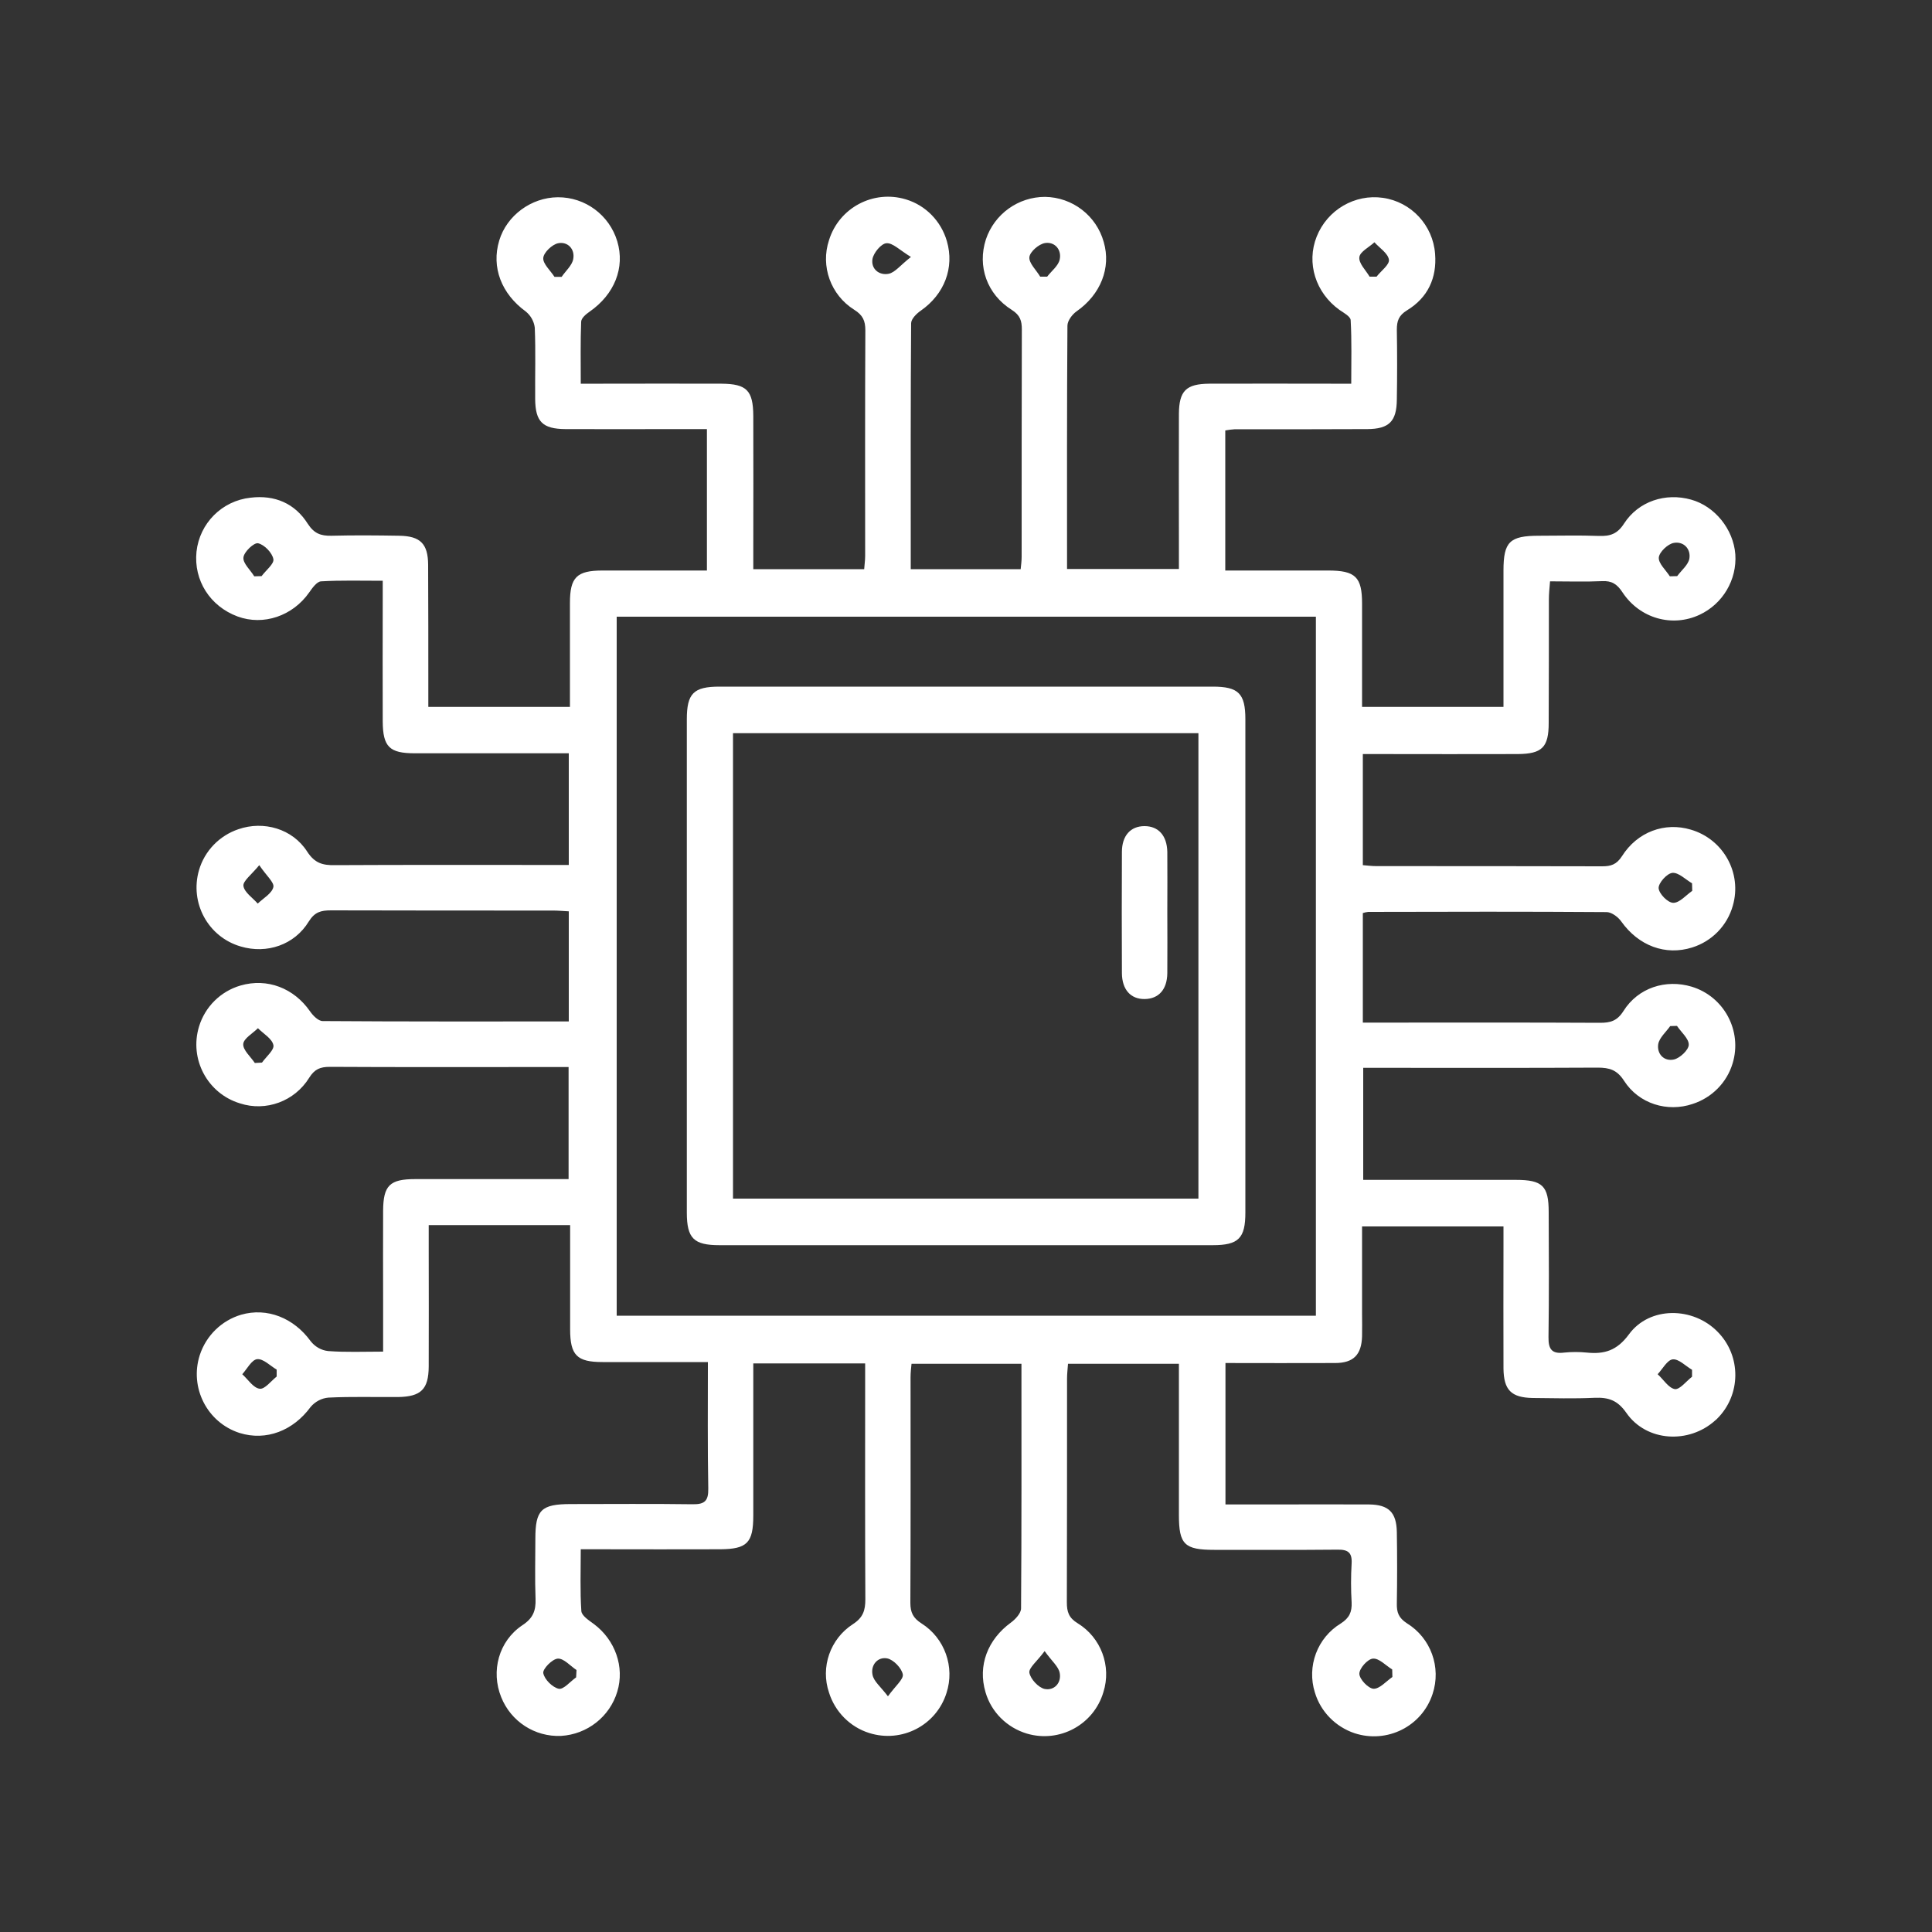
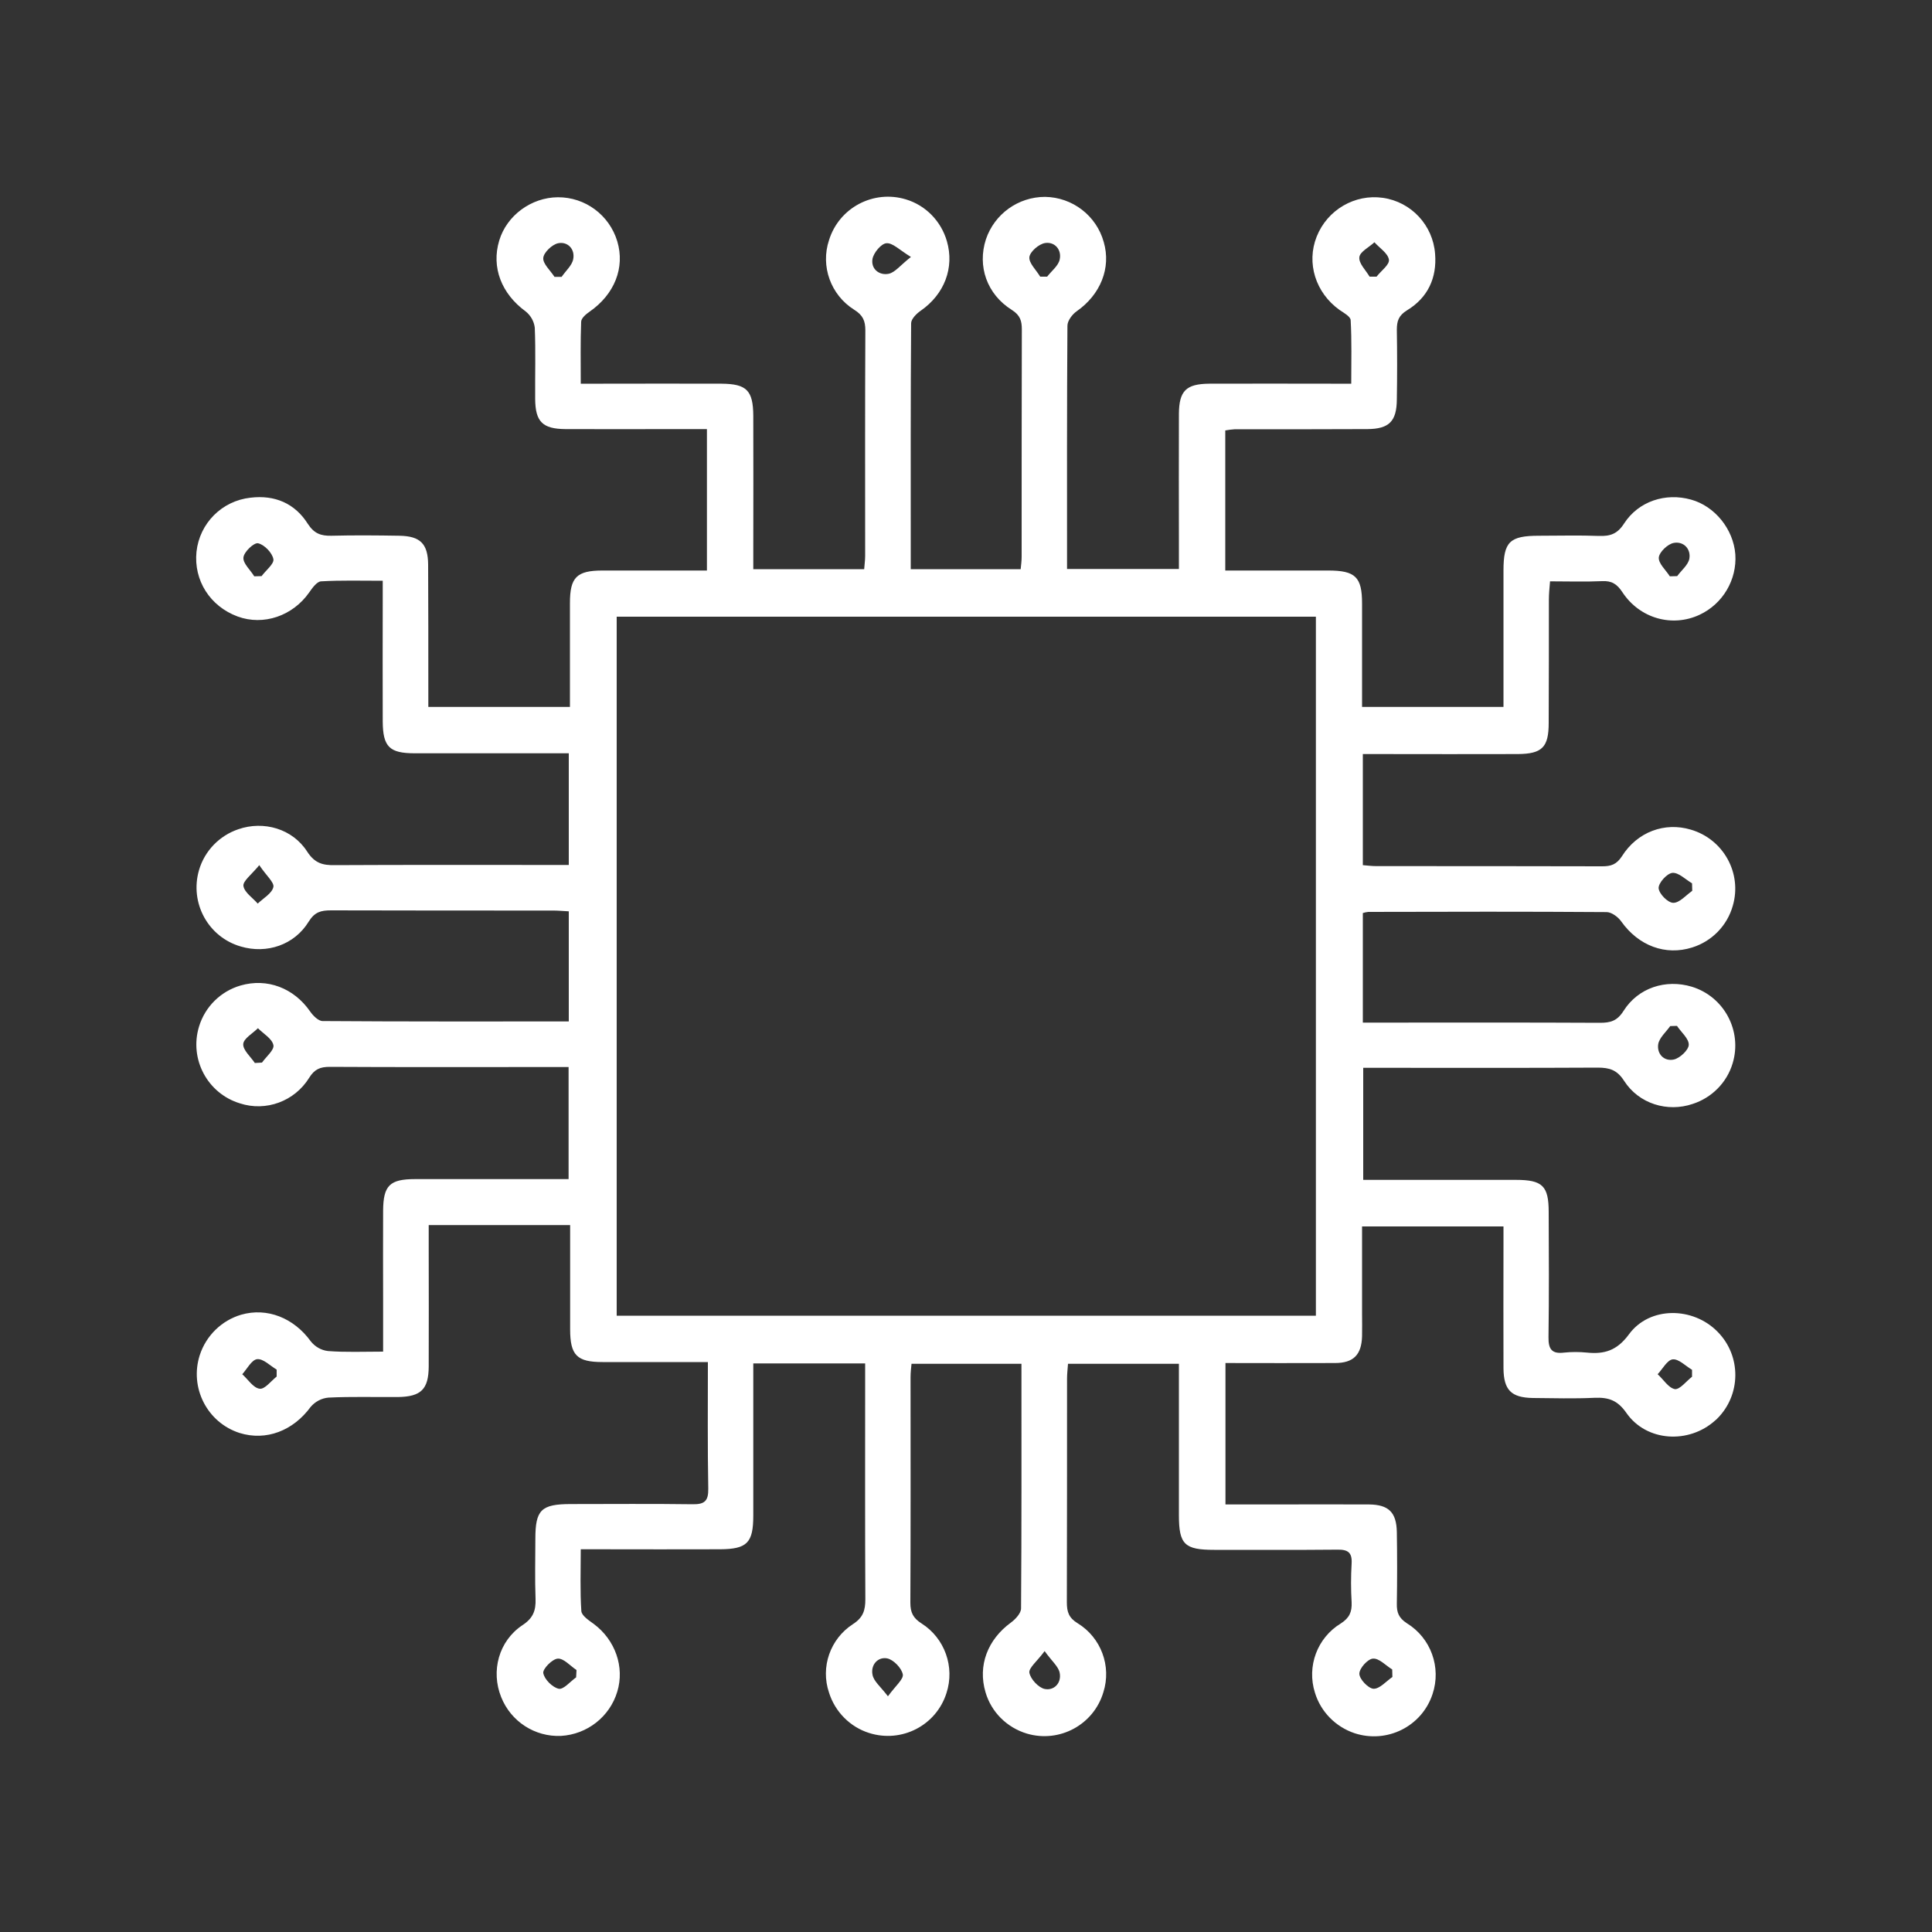
<svg xmlns="http://www.w3.org/2000/svg" version="1.1" id="Layer_1" x="0px" y="0px" viewBox="0 0 1000 1000" style="enable-background:new 0 0 1000 1000;" xml:space="preserve">
  <rect x="0" y="0" width="1000" height="1000" fill="#333333" stroke="none" />
  <style type="text/css">
	.st0{fill:#FFFFFF;}
</style>
  <g>
    <path class="st0" d="M366.4,705c-18.8,0-36.7,0-54.5,0c-13.3,0-16.8-3.5-16.8-17c0-17.8,0-35.7,0-53.9h-73.2v12.8   c0,20.2,0.1,40.3,0,60.5c-0.1,11.7-4,15.5-15.8,15.7c-12,0.1-24.1-0.3-36.1,0.3c-3.6,0.3-6.9,2.1-9.2,4.8   c-9,12.3-23,17.8-36.8,13.5c-16.8-5.4-26-23.5-20.6-40.3c3.3-10.1,11.3-17.9,21.4-20.9c13.5-3.9,27.3,1.7,36,13.7   c2.2,2.8,5.4,4.7,9,5.1c9.1,0.7,18.3,0.3,28.5,0.3v-26.8c0-15.4-0.1-30.8,0-46.2c0.1-13,3.4-16.3,16.6-16.3c23.2,0,46.5,0,69.7,0   h9.7v-58h-16.9c-35.6,0-71.1,0.1-106.7-0.1c-5,0-7.9,1.2-10.7,5.7c-7.5,12.1-22.3,17.6-35.8,13.2c-16.8-5.1-26.3-22.9-21.2-39.7   c3.1-10.3,11.2-18.3,21.5-21.3c13.8-4,27.6,1.3,36,13.4c1.5,2.2,4.3,5,6.5,5c42.3,0.3,84.5,0.2,127.4,0.2v-57   c-2.6-0.1-5.3-0.4-8-0.4c-38.4,0-76.7,0-115.1-0.1c-5.1,0-8.4,0.8-11.5,5.8c-7.4,12.1-21.7,16.9-35.2,12.9   c-16.9-4.9-26.5-22.6-21.6-39.5c2.9-10,10.6-17.9,20.4-21.2c13-4.5,28-0.3,35.6,11.6c3.9,6,8,7.1,14.3,7   c37.2-0.2,74.5-0.1,111.7-0.1h9.4v-57.8h-9.1c-23.5,0-47.1,0-70.6,0c-13.1,0-16.5-3.3-16.6-16.4c-0.1-21,0-42,0-63v-9.9   c-11.4,0-21.7-0.3-31.9,0.3c-2.2,0.1-4.6,3.5-6.2,5.8c-8.5,12.1-23.6,17.3-37,12.4c-14.3-5.3-22.8-18.7-21.3-33.5   c1.6-14.8,13.2-26.4,28-28c12.5-1.5,22.9,2.9,29.6,13.5c3.3,5.1,6.8,6.3,12.2,6.2c11.8-0.3,23.5-0.2,35.3,0   c10.7,0.2,14.7,4.1,14.8,14.9c0.1,21.3,0.1,42.6,0.1,63.9v9.8H295c0-18,0-35.9,0-53.8c0-13.3,3.5-16.8,16.9-16.8   c17.9,0,35.7,0,54,0v-73.2H349c-18.8,0-37.5,0.1-56.3,0c-11.9-0.1-15.6-3.8-15.7-15.6c-0.1-12.3,0.3-24.6-0.2-36.9   c-0.4-3.3-2.1-6.3-4.7-8.4c-12.5-9.1-17.9-22.8-13.7-36.7c3.9-13,16.6-22.3,30.3-22.4c14.2-0.1,26.7,9.2,30.8,22.8   c4.1,13.7-1.5,27.5-14.3,36.4c-1.9,1.3-4.4,3.4-4.4,5.3c-0.4,10.3-0.2,20.6-0.2,32h11.6c20.5,0,40.9-0.1,61.3,0   c13,0.1,16.3,3.5,16.4,16.6c0.1,23.2,0,46.5,0,69.7v9.7h57.4c0.1-2,0.5-4.4,0.5-6.8c0-38.9-0.1-77.9,0.1-116.8   c0-5-1.3-7.9-5.8-10.7c-12.1-7.6-17.5-22.5-13-36c5.2-16.8,23-26.2,39.8-21.1c10.3,3.1,18.2,11.3,21.2,21.6   c4,13.8-1.3,27.5-13.5,36c-2.2,1.5-5,4.3-5,6.5c-0.3,38.9-0.2,77.8-0.2,116.8v10.5h56.9c0.2-2.1,0.5-4.2,0.5-6.4   c0-39.2,0-78.4,0.1-117.6c0-4.5-0.8-7.4-5.2-10.2c-12.9-8.1-17.9-22.6-13.4-36.5c4.4-13.1,16.7-22,30.6-22   c14.2,0.2,26.6,9.7,30.4,23.4c3.9,13.4-1.7,27.2-14,35.8c-2.3,1.6-4.8,4.9-4.8,7.5c-0.3,41.7-0.2,83.4-0.2,125.9h57.9   c0-4.3,0-8.7,0-13.1c0-22.4-0.1-44.8,0-67.2c0.1-11.9,3.7-15.5,15.7-15.6c21-0.1,42,0,63,0h10.5c0-11.4,0.3-22.2-0.3-32.9   c-0.1-1.9-3.6-3.8-5.8-5.3c-12.4-8.9-17.2-24.3-11.8-37.9c5.5-13.9,19.8-22.2,34.3-20.1c14.7,2.1,25.9,14.2,27,29   c1,12.5-3.8,22.7-14.5,29.2c-4.4,2.7-5.3,5.6-5.3,10.1c0.2,12,0.2,24.1,0,36.1c-0.1,11.3-4,15.2-15.2,15.3   c-23,0.1-45.9,0.1-68.9,0.1c-1.6,0.1-3.1,0.3-4.7,0.6v72.5h53.3c14.1,0,17.5,3.4,17.5,17.1c0,17.6,0,35.2,0,53.5h73.2v-9.3   c0-20.4,0-40.9,0-61.3c0-14.9,3.2-18,18.4-18c10.4,0,20.7-0.3,31.1,0.1c5.8,0.2,9.5-1.1,12.9-6.4c7.5-11.6,21.5-16.1,34.7-12.4   c12.3,3.4,21.9,15.3,22.9,28.3c0.9,13.2-6.5,25.7-18.5,31.3c-14.1,6.6-30.9,2-39.9-11.6c-2.8-4.3-5.6-6.1-10.7-5.8   c-8.6,0.4-17.3,0.1-26.8,0.1c-0.3,3.5-0.6,6.5-0.6,9.4c0,21.3,0,42.6-0.1,63.9c0,12.6-3.4,16-16,16.1c-23.5,0.1-47,0-70.6,0h-9.6   v57.5c2.3,0.2,4.7,0.5,7.1,0.5c38.9,0,77.9,0,116.8,0.1c4.5,0,7.4-0.9,10.2-5.2c8-12.7,22.2-17.8,35.6-13.8   c16.9,4.9,26.7,22.5,21.8,39.4c-2.9,10.3-10.8,18.4-21,21.6c-13.9,4.4-27.8-0.9-36.7-13.4c-1.6-2.3-4.9-4.8-7.5-4.9   c-41.2-0.3-82.3-0.2-123.5-0.1c-1,0.1-1.9,0.3-2.8,0.6v56.7h8.4c38.1,0,76.2-0.1,114.3,0.1c5.4,0,8.9-0.9,12.2-6.1   c7.6-12.1,21.9-16.6,35.3-12.6c16.8,5.1,26.3,22.9,21.2,39.7c-3,10-10.8,17.8-20.7,21c-13,4.4-27.8,0-35.5-12   c-3.6-5.6-7.5-6.8-13.6-6.8c-37.3,0.2-74.5,0.1-111.7,0.1h-9.7v58h9.3c23.3,0,46.5,0,69.7,0c13.8,0,17,3.1,17,16.7   c0.1,21.6,0.2,43.1-0.1,64.7c-0.1,6.2,1.7,8.8,8.1,8c3.9-0.4,7.8-0.4,11.8,0c9,0.9,15.5-1,21.7-9.4c10.7-14.7,33.3-14.4,46-1.3   c12.3,12.5,12.1,32.7-0.4,45c-0.3,0.3-0.6,0.6-0.9,0.8c-13.6,12.3-35.6,11.1-46-3.9c-4.6-6.6-9.3-8.1-16.5-7.8   c-10.6,0.5-21.3,0.2-31.9,0.1c-11.2-0.2-15.1-4.1-15.2-15.4c-0.1-21.3,0-42.6,0-63.8v-9.6H705v45.1c0,3.9,0.1,7.8,0,11.8   c-0.3,9.5-4.4,13.8-14,13.8c-18.7,0.1-37.4,0-56.7,0v73.2H659c16.5,0,33-0.1,49.6,0c10.2,0.1,14.2,4.1,14.4,14.3   c0.2,12.3,0.2,24.6,0,37c-0.1,4.5,0.9,7.4,5.2,10.2c12.4,7.6,17.9,22.8,13.3,36.6c-5.5,16.8-23.6,25.8-40.4,20.3   c-9.8-3.3-17.5-11.1-20.5-21c-4.3-13.6,1.2-28.4,13.4-35.8c4.5-2.9,5.8-6,5.6-10.9c-0.4-6.7-0.4-13.4,0-20.2   c0.3-5.6-1.9-7.2-7.3-7.1c-21.3,0.2-42.6,0.1-63.8,0.1c-15.4,0-18.3-2.8-18.3-18c0-23,0-45.9,0-68.9v-9.4h-57.4   c-0.2,2.8-0.5,5.2-0.5,7.6c0,38.6,0,77.3-0.1,115.9c0,4.9,1,8,5.6,10.8c12.1,7.4,17.6,22.2,13.3,35.7c-5,16.8-22.7,26.4-39.6,21.4   c-10.3-3.1-18.4-11.1-21.4-21.4c-4.1-13.8,1.1-27.3,13.2-36.1c2.3-1.7,5.2-4.8,5.2-7.3c0.3-42,0.2-84,0.2-126.6h-56.9   c-0.2,2.1-0.5,4.5-0.5,6.9c0,38.9,0.1,77.8-0.1,116.8c0,5,1.4,7.9,5.8,10.7c12,7.6,17.3,22.5,12.9,36c-5.3,16.8-23.2,26-40,20.7   c-9.9-3.1-17.7-11-20.8-20.9c-4.5-13.2,0.6-27.8,12.3-35.4c5.3-3.4,6.5-7.1,6.5-12.9c-0.2-37.5-0.1-75-0.1-112.6v-9.5h-57.9v9   c0,23.2,0,46.5,0,69.7c0,14.2-3.2,17.4-17.2,17.5c-20.7,0.1-41.4,0-62.2,0h-9.9c0,11.4-0.4,21.7,0.3,32c0.2,2.4,3.9,4.8,6.5,6.7   c11,8.2,16,22.2,12.1,35c-3.9,13-15.6,22.1-29.1,22.9c-13.6,0.6-26-7.5-31-20.1c-5.4-13.4-1.3-29,11-37.2c5.5-3.6,7-7.5,6.8-13.6   c-0.4-10.3-0.1-20.7-0.1-31.1c0-15,3-18,18.4-18c21,0,42-0.2,63,0.1c6.3,0.1,8.2-1.8,8.1-8.1C366.2,748.8,366.4,727.3,366.4,705z    M681.1,319.2H319.2V681h361.9L681.1,319.2z M287,143.3h3.7c2.1-3.1,5.4-5.9,6-9.2c1-5.2-2.9-9.2-7.8-8.2c-3.1,0.6-7.5,4.8-7.7,7.6   C280.9,136.5,284.9,140,287,143.3z M471.5,133c-5.9-3.6-9.5-7.4-12.7-7.1c-2.7,0.2-6.6,4.9-7.2,8.1c-0.9,5.2,3.5,8.7,8.4,7.7   C463.3,141,466,137.3,471.5,133L471.5,133z M538.4,143.2h3.6c2.3-3,5.8-5.6,6.5-8.9c1.1-5.1-2.6-9.3-7.6-8.5   c-3.2,0.5-7.8,4.5-8.1,7.3C532.5,136.2,536.4,139.8,538.4,143.2z M708.9,143.2h3.6c2.3-3,6.8-6.2,6.4-8.8c-0.5-3.3-4.8-6-7.5-9   c-2.8,2.6-7.5,4.9-7.8,7.7C703.2,136.3,706.9,139.8,708.9,143.2z M131.6,298.3l3.8-0.1c2.2-3,6.6-6.4,6.1-8.8   c-0.6-3.3-4.7-7.5-7.9-8.2c-2.1-0.5-7.4,4.5-7.6,7.4C125.7,291.6,129.6,295,131.6,298.3z M864.3,298.3l3.8-0.1c2.2-3,5.7-5.8,6.3-9   c0.9-5.1-3-9.1-8-8.2c-3.1,0.5-7.5,4.7-7.8,7.5C858.3,291.6,862.2,295,864.3,298.3L864.3,298.3z M134.2,447.8   c-4.1,5-8.6,8.3-8.2,10.8c0.5,3.3,4.8,6.1,7.4,9.1c2.9-2.8,7.4-5.3,8.1-8.6C142,456.7,137.8,453.2,134.2,447.8z M875.9,461.1   l-0.1-3.9c-3.4-2-7-5.7-10.2-5.4c-2.8,0.3-7.2,5.2-7.1,7.9c0.2,2.9,4.7,7.5,7.5,7.6C869.3,467.4,872.7,463.3,875.9,461.1   L875.9,461.1z M131.9,550.2l3.7-0.2c2.2-3.1,6.5-6.6,5.9-9.1c-0.7-3.3-5.1-5.8-8-8.7c-2.7,2.7-7.4,5.3-7.6,8.2   C125.7,543.5,129.7,546.9,131.9,550.2z M868,531l-3.5,0.1c-2.2,3.1-5.6,6-6.2,9.3c-0.8,5.1,3,9.1,8.1,8c3.1-0.7,7.6-4.9,7.7-7.6   C874.2,537.6,870.2,534.3,868,531z M143.2,712.5v-3.6c-3.4-2-6.9-5.7-10.1-5.4c-2.8,0.3-5.2,5-7.7,7.8c3,2.7,5.7,7.1,9,7.5   C137,719.2,140.3,714.8,143.2,712.5z M875.8,712.6V709c-3.4-2-6.9-5.7-10-5.4c-2.8,0.3-5.2,4.9-7.8,7.7c3,2.7,5.6,7.1,8.9,7.7   C869.5,719.3,872.8,714.9,875.8,712.6L875.8,712.6z M298.2,868.2c0.1-1.3,0.1-2.5,0.2-3.8c-3.2-2.1-6.6-6.1-9.7-5.9   c-2.9,0.2-7.9,5.4-7.5,7.5c0.6,3.3,4.8,7.4,8,8.1C291.7,874.6,295.2,870.3,298.2,868.2z M459.6,878c3.8-5.3,8.1-8.8,7.7-11.3   c-0.6-3.3-4.8-7.6-8-8.3c-4.9-1-8.7,3.3-7.7,8.4C452.2,870.2,455.7,872.9,459.6,878L459.6,878z M540.7,854.6   c-3.9,5.3-8.3,8.7-7.9,11.2c0.6,3.3,4.7,7.7,7.9,8.4c4.9,1,8.8-3.1,7.8-8.3C547.9,862.6,544.4,859.8,540.7,854.6L540.7,854.6z    M720.7,868l-0.1-3.9c-3.3-2-6.8-5.9-10-5.6c-2.7,0.2-7.1,5.1-7,7.9s4.6,7.5,7.3,7.7C714.1,874.2,717.4,870.3,720.7,868L720.7,868z   " />
-     <path class="st0" d="M499.2,644.5c-42.3,0-84.5,0-126.8,0c-13.3,0-16.9-3.5-16.9-16.9c0-85.1,0-170.2,0-255.3   c0-13.4,3.5-16.9,16.9-16.9h255.3c13.3,0,16.9,3.5,16.9,16.9c0,85.1,0,170.2,0,255.3c0,13.3-3.5,16.9-16.9,16.9   C584.8,644.5,542,644.5,499.2,644.5z M379.4,620.4h240.9V379.5H379.4V620.4z" />
-     <path class="st0" d="M604.2,471.9c0,10.6,0.1,21.2,0,31.8c-0.1,8.5-4.5,13.3-11.7,13.4s-11.7-4.8-11.8-13.3   c-0.1-20.9-0.1-41.8,0-62.8c0-8.5,4.5-13.4,11.7-13.4s11.6,4.9,11.8,13.3C604.3,451.3,604.2,461.6,604.2,471.9z" />
  </g>
</svg>